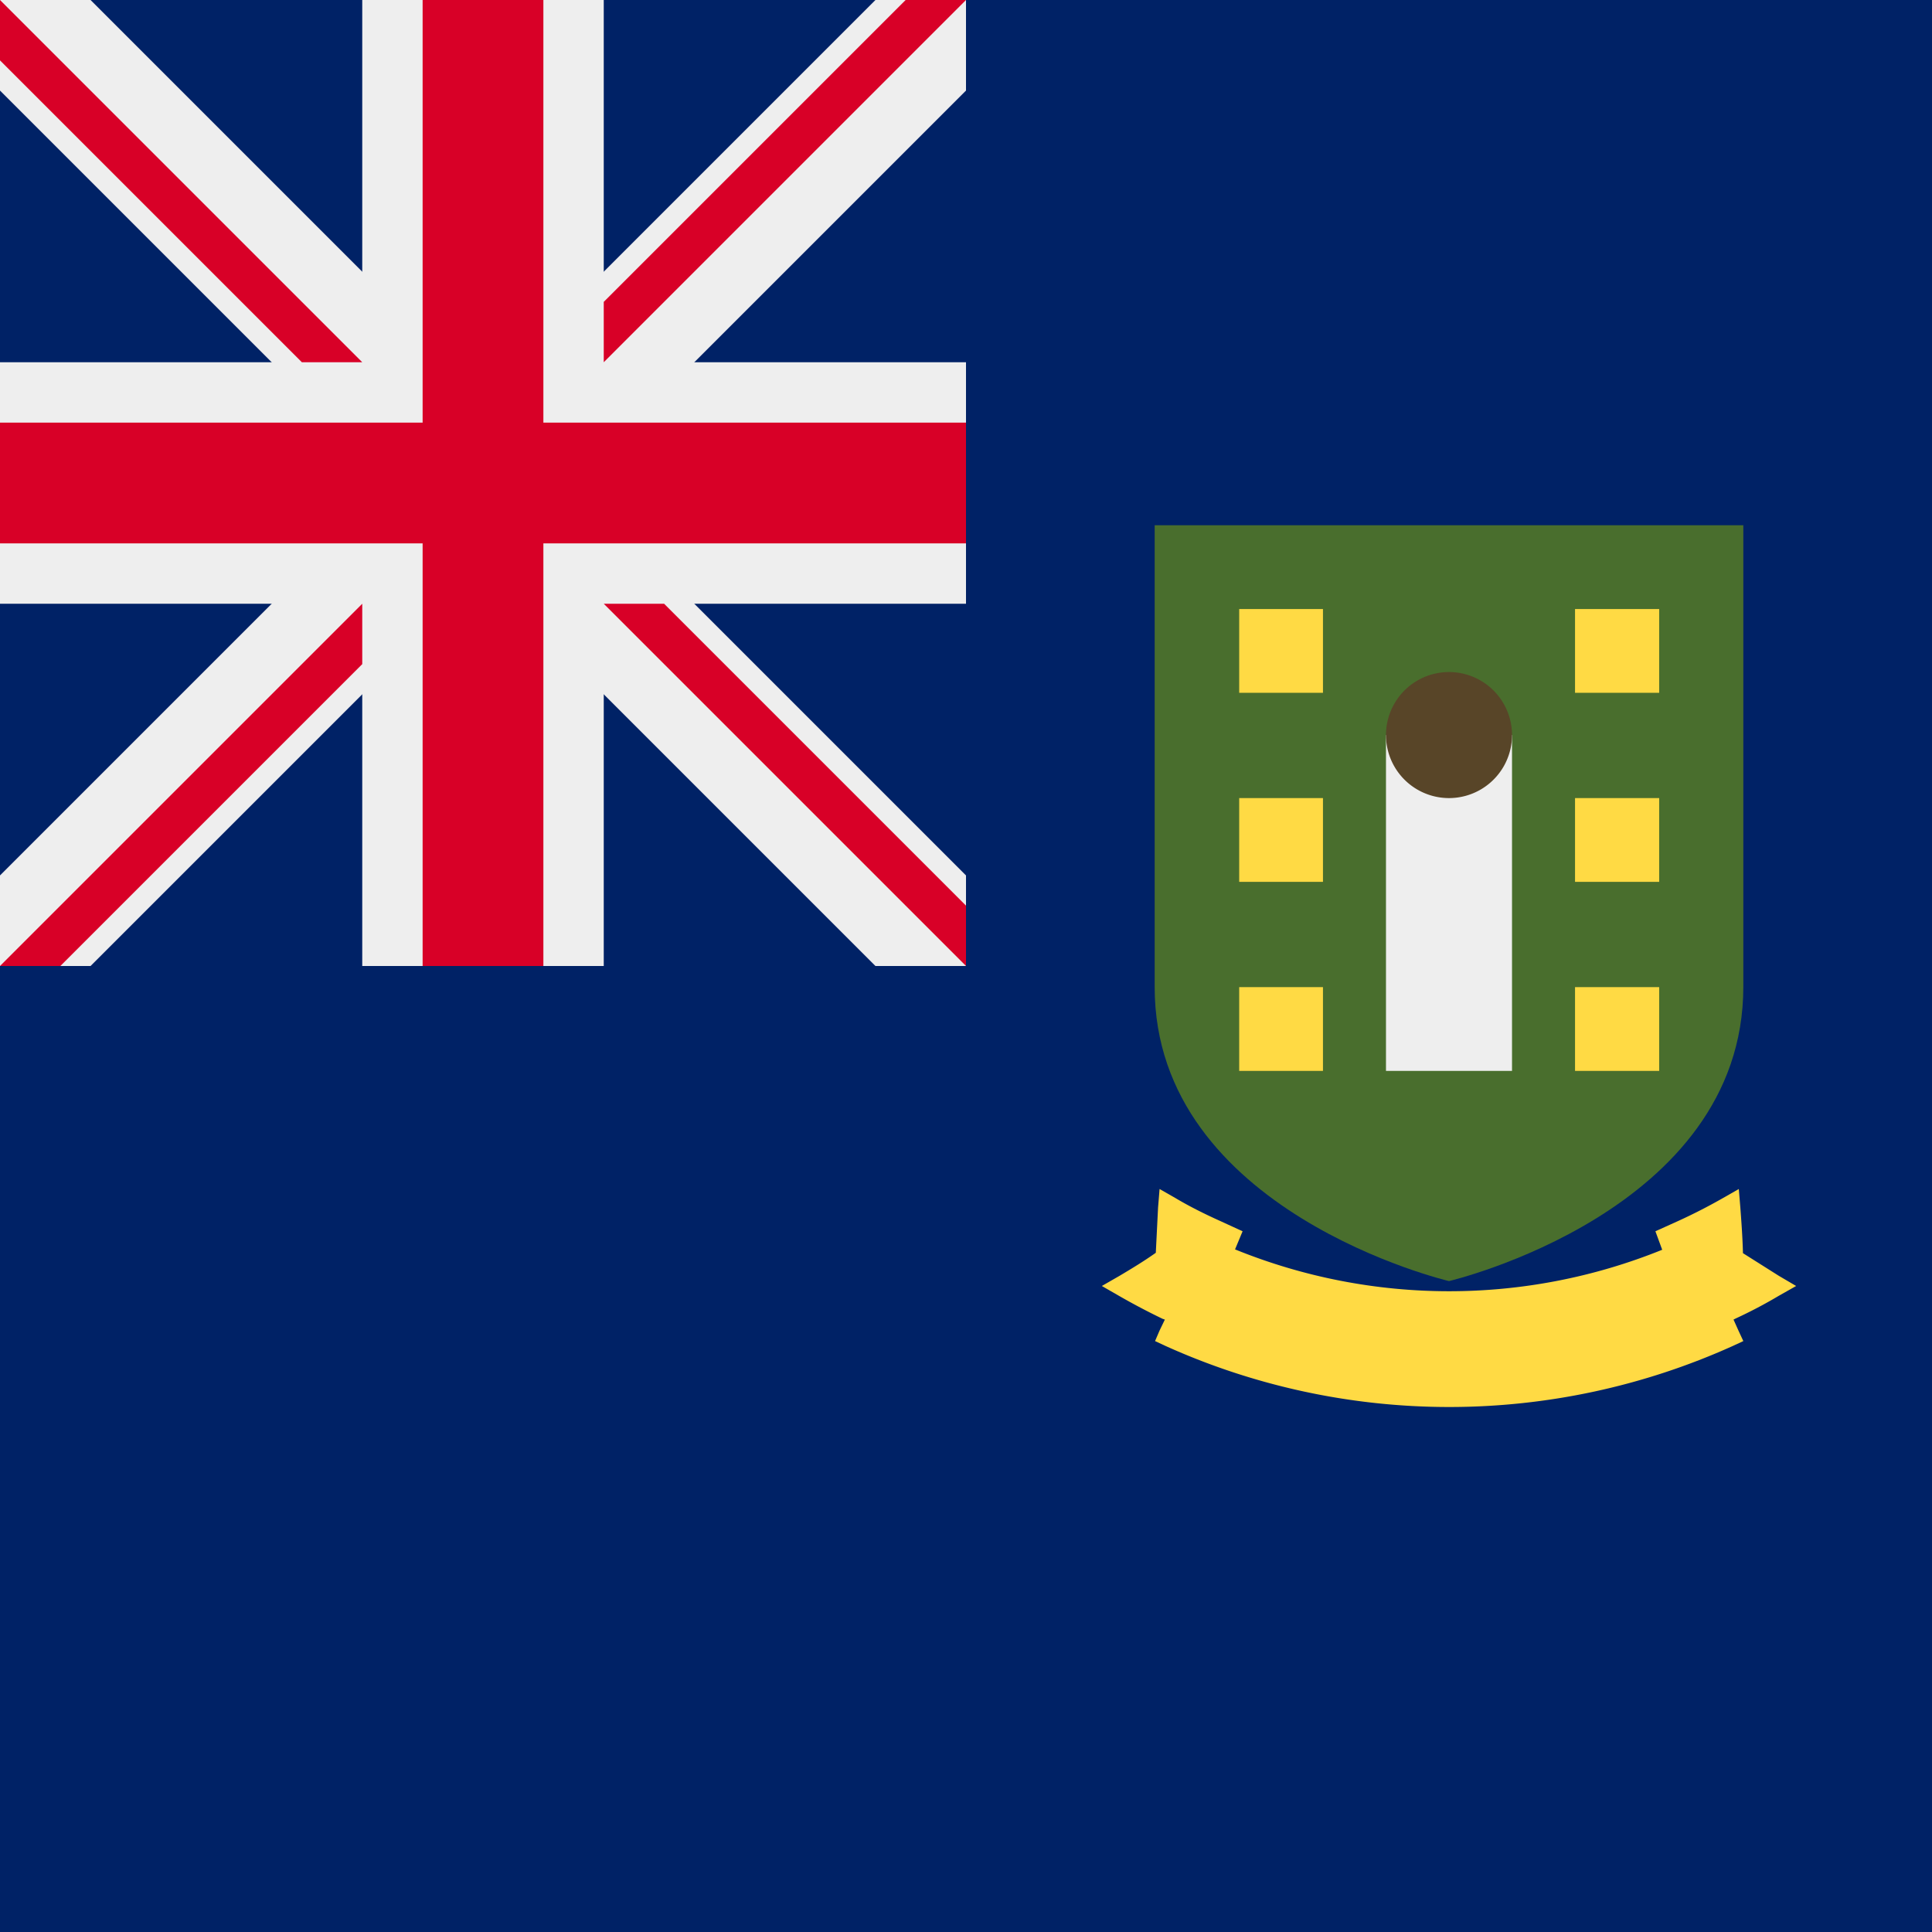
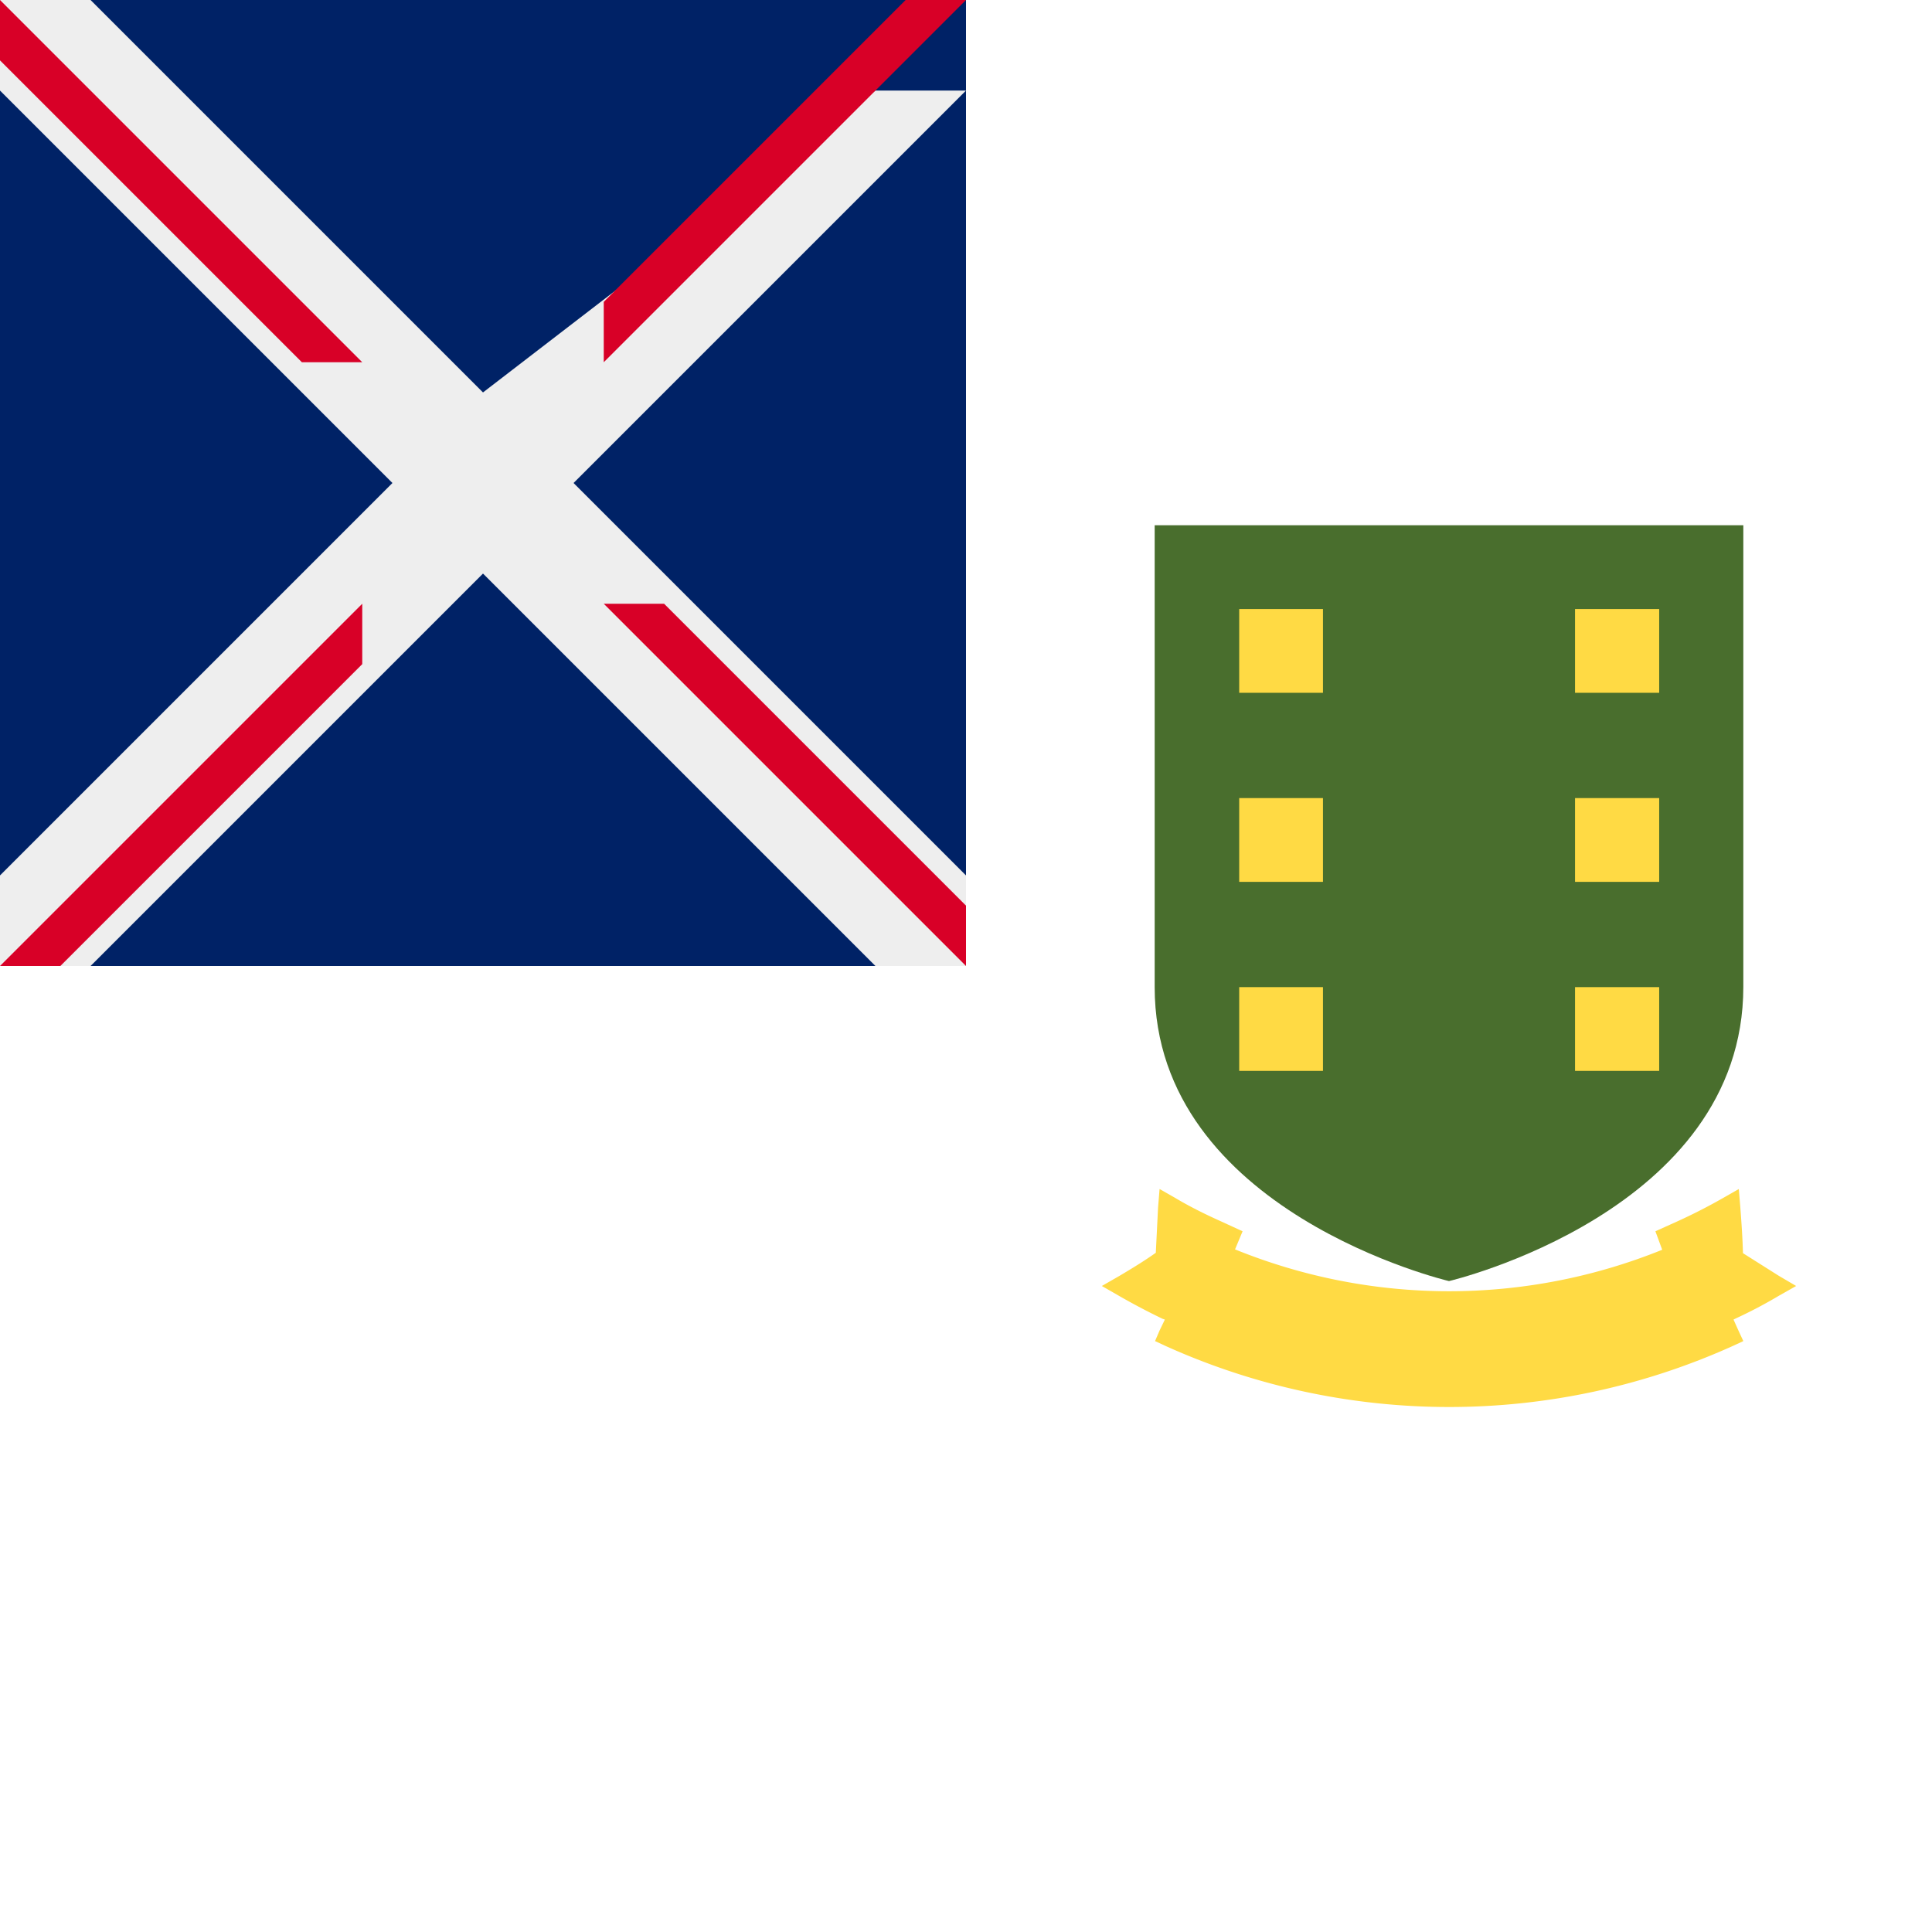
<svg xmlns="http://www.w3.org/2000/svg" width="512" height="512" fill="none">
-   <path fill="#026" d="M0 0h512v512H0z" />
  <path fill="#026" d="M0 0h256v256H0z" />
-   <path fill="#EEE" d="M232 256h24v-24L152 128 256 24V0h-24L128 104 24 0H0v24l104 104L0 232v24h24l104-104 104 104Z" />
-   <path fill="#EEE" d="M256 160V96h-96V0H96v96H0v64h96v96h64v-96h96Z" />
-   <path fill="#D80027" d="M256 144v-32H144V0h-32v112H0v32h112v112h32V144h112Z" />
+   <path fill="#EEE" d="M232 256h24v-24L152 128 256 24h-24L128 104 24 0H0v24l104 104L0 232v24h24l104-104 104 104Z" />
  <path fill="#D80027" d="M0 16V0l96 96H80L0 16Zm256 224v16l-96-96h16l80 80ZM16 256H0l96-96v16l-80 80ZM240 0h16l-96 96V80l80-80Z" />
  <path fill="#496E2D" d="M306 139.1v122.5c0 59.6 78 77.9 78 77.9s78-18.3 78-78V139.2H306Z" />
-   <path fill="#EEE" d="M367.3 194.8h33.4v89h-33.4v-89Z" />
-   <path fill="#584528" d="M384 211.5a16.7 16.7 0 1 0 0-33.4 16.7 16.7 0 0 0 0 33.4Z" />
  <path fill="#FFDA44" d="M328.4 161.4h22.2v22.2h-22.2v-22.2Zm0 50.1h22.2v22.2h-22.2v-22.2Zm0 50.1h22.2v22.2h-22.2v-22.2Zm89-100.2h22.3v22.2h-22.3v-22.2Zm0 50.1h22.3v22.2h-22.3v-22.2Zm0 50.1h22.3v22.2h-22.3v-22.2Z" />
  <path fill="#FFDA44" fill-rule="evenodd" d="M296.7 343.5a180 180 0 0 0 11.4 6l.6.2-1.4 2.9-1.2 2.8 2.8 1.3a182.7 182.7 0 0 0 150.3 0l2.8-1.3-1.3-2.8-1.3-2.9.6-.3c3.9-1.8 7.7-3.8 11.4-6l4.6-2.6-4.6-2.7-9.5-6c-.1-4.1-.4-8.2-.7-12.2l-.4-4.8-4.2 2.4a149 149 0 0 1-11.7 6l-6.2 2.8 1.8 4.9a150.6 150.6 0 0 1-113.2-.1l2-4.8-6.1-2.8c-4-1.8-8-3.8-11.7-6l-4.2-2.4-.4 4.9-.6 12c-3.1 2.2-6.4 4.2-9.6 6.1l-4.7 2.7 4.7 2.7Z" clip-rule="evenodd" />
</svg>